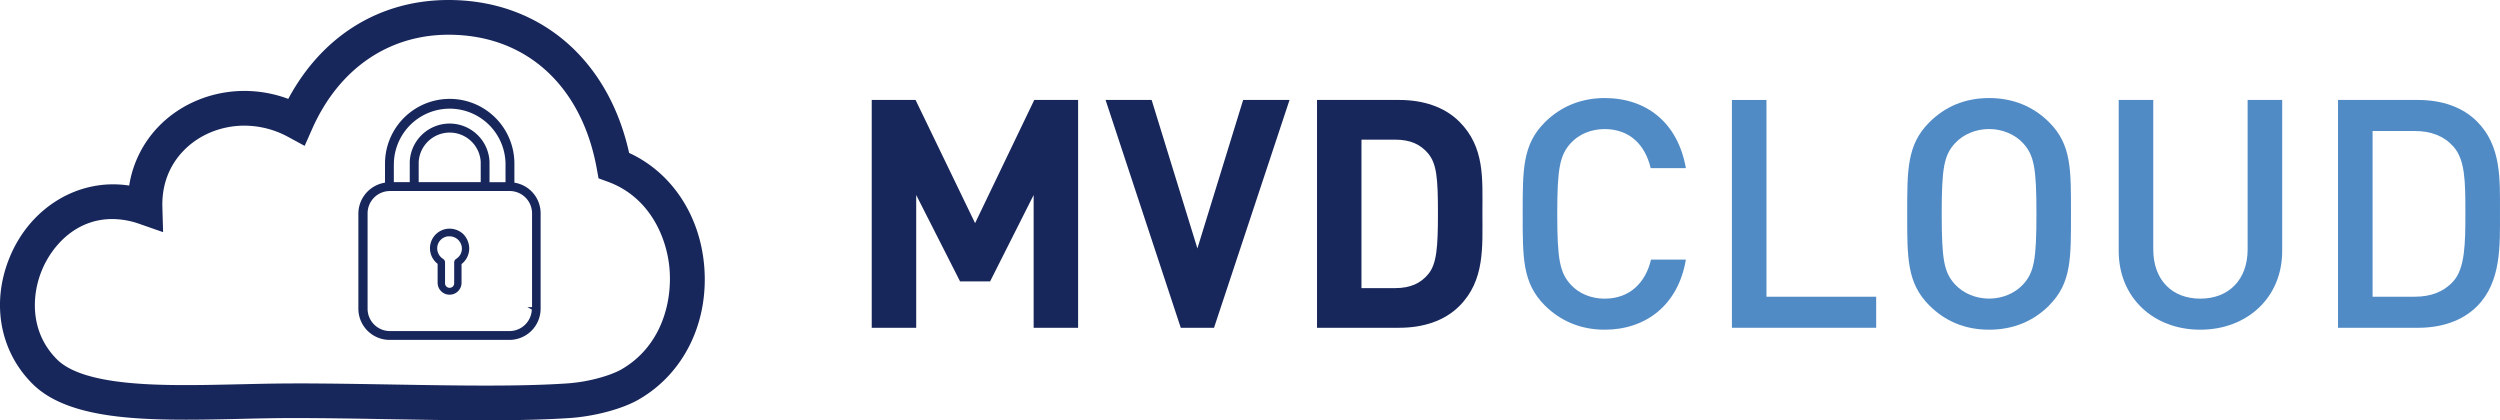
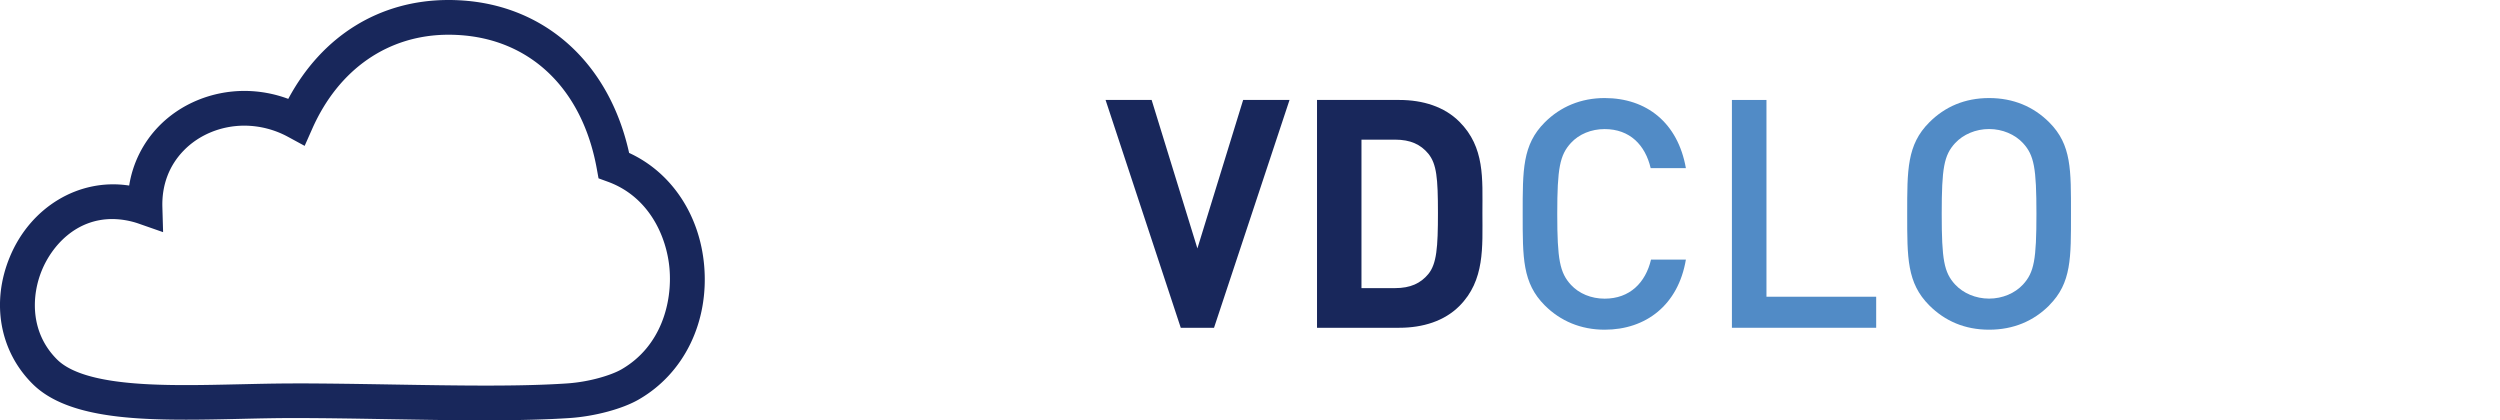
<svg xmlns="http://www.w3.org/2000/svg" id="Capa_1" data-name="Capa 1" viewBox="0 0 1686.39 283.54">
  <defs>
    <style>.cls-1,.cls-3,.cls-4{fill:#18275b;}.cls-2{fill:#518bc6;}.cls-3,.cls-4{stroke:#18275b;stroke-miterlimit:10;}.cls-3{stroke-width:2px;}</style>
  </defs>
  <title>mvd_cloudssl</title>
  <path class="cls-1" d="M327.69,283.54h0c-20,0-40.81-.35-62.87-0.73S219.66,282,197.54,282c-11.43,0-23.3.27-35.26,0.55-12.29.28-24.69,0.56-36.74,0.56-41.25,0-82.35-2.93-103.64-24.23C-0.23,236.81-6.1,204,6.66,173.27c13.88-33.52,46.57-53.32,80.49-48.1A73.84,73.84,0,0,1,107.1,85.22C121.87,70,143,61.33,164.93,61.33a84.77,84.77,0,0,1,29.53,5.37C217.27,24.15,256.12,0,302.61,0q3.73,0,7.53.21C367.74,3.32,411,42.55,424.38,103.15c28.45,13.07,47.62,41.6,50.62,75.93,3.33,38.13-13.51,72.74-44,90.33C420,275.82,401.11,280.89,384.13,282c-15.3,1-33.24,1.5-56.45,1.5M197.49,258.62c22.31,0,45.38.39,67.66,0.76,22,0.37,42.72.72,62.49,0.72h0c22.68,0,40.11-.46,54.88-1.46,15.07-1,29.9-5.55,36.76-9.52,26.86-15.52,34.31-45.31,32.34-68-1.89-21.65-13.8-48.39-41.56-58.52l-6.31-2.3-1.2-6.62c-9.77-53.76-44.79-87.46-93.7-90.08q-3.16-.17-6.27-0.17c-40.54,0-74.05,23.09-91.92,63.37l-5.15,11.6-11.14-6.05a62,62,0,0,0-29.48-7.59c-15.68,0-30.63,6.13-41,16.84-9.8,10.09-14.75,23.21-14.35,38l0.49,17L94,151a55.81,55.81,0,0,0-18.25-3.24c-24.46,0-40.57,17.83-47.48,34.52-7.07,17.08-8.12,41.85,10.16,60.13,15.38,15.39,54.62,17.36,87.07,17.36,11.88,0,24.09-.28,36.2-0.55s24.2-.56,35.81-0.56" transform="translate(-0.01 0)" />
-   <polygon class="cls-1" points="697.25 221.1 697.25 131.54 667.89 189.81 647.61 189.81 618.03 131.54 618.03 221.1 588.03 221.1 588.03 67.43 617.6 67.43 657.75 150.52 697.67 67.43 727.24 67.43 727.24 221.1 697.25 221.1" />
  <polygon class="cls-1" points="818.93 221.1 796.49 221.1 745.77 67.43 776.84 67.43 807.71 167.58 838.57 67.43 869.86 67.43 818.93 221.1" />
  <path class="cls-1" d="M984.45,206.42c-10.14,10.16-24.61,14.68-40.57,14.68H888.41V67.43h55.47c16,0,30.43,4.54,40.57,14.68,17.25,17.27,15.53,38.42,15.53,61.5s1.72,45.54-15.53,62.81M963.51,103.69c-5.18-6.26-12.09-9.49-22.44-9.49H918.4V194.35h22.67c10.36,0,17.27-3.25,22.44-9.51,5.62-6.91,6.48-17.9,6.48-41.23s-0.87-33-6.48-39.92" transform="translate(-0.01 0)" />
  <path class="cls-2" d="M1082.41,222.4c-16,0-29.79-5.83-40.36-16.4-15.11-15.11-14.9-32.16-14.9-61.73s-0.21-46.62,14.9-61.73c10.57-10.58,24.39-16.4,40.36-16.4,28.26,0,49.41,16.61,54.82,47.26h-23.75c-3.66-15.53-14-26.33-31.07-26.33-9.08,0-17.28,3.46-22.67,9.29-7.55,8.2-9.28,17-9.28,47.91s1.73,39.71,9.28,47.91c5.39,5.83,13.59,9.28,22.67,9.28,17,0,27.62-10.78,31.3-26.33h23.52c-5.18,30.66-27,47.27-54.82,47.27" transform="translate(-0.01 0)" />
  <polygon class="cls-2" points="1168.27 221.1 1168.27 67.43 1191.58 67.43 1191.58 200.16 1265.59 200.16 1265.59 221.1 1168.27 221.1" />
  <path class="cls-2" d="M1382.34,206c-10.57,10.57-24.16,16.4-40.56,16.4s-29.79-5.83-40.36-16.4c-15.11-15.11-14.9-32.16-14.9-61.73s-0.21-46.62,14.9-61.73c10.57-10.57,23.95-16.4,40.36-16.4s30,5.83,40.56,16.4c15.13,15.11,14.66,32.16,14.66,61.68s0.44,46.62-14.68,61.73M1364.63,96.53c-5.39-5.83-13.82-9.49-22.87-9.49s-17.49,3.66-22.9,9.49c-7.55,8.2-9.05,16.84-9.05,47.7s1.5,39.5,9.05,47.7c5.41,5.83,13.82,9.5,22.9,9.5s17.48-3.67,22.87-9.5c7.55-8.2,9.07-16.83,9.07-47.7s-1.52-39.5-9.07-47.7" transform="translate(-0.01 0)" />
-   <path class="cls-2" d="M1484.19,222.4c-31.3,0-55-21.37-55-53.1V67.43h23.32V168.22c0,20.5,12.51,33.23,31.72,33.23s31.93-12.73,31.93-33.23V67.43h23.32V169.3c0,31.74-24,53.1-55.26,53.1" transform="translate(-0.01 0)" />
-   <path class="cls-2" d="M1670.85,206.65c-9.72,9.72-23.75,14.46-39.72,14.46h-54V67.43h54c16,0,30,4.75,39.72,14.46,16.61,16.63,15.53,39.07,15.53,61.3s1.08,46.85-15.53,63.46m-16-107.92c-6.47-7.12-15.11-10.36-26.12-10.36h-28.27V200.16h28.27c11,0,19.65-3.23,26.12-10.36,8-8.85,8.2-25.47,8.2-46.62s-0.21-35.61-8.2-44.46" transform="translate(-0.01 0)" />
-   <path class="cls-3" d="M346,124.09V110.34a42.64,42.64,0,0,0-85.28,0v13.75A20.23,20.23,0,0,0,242.75,144v64.16a20.07,20.07,0,0,0,20.12,20.12h80.7a20.07,20.07,0,0,0,20.12-20.12V144A19.91,19.91,0,0,0,346,124.09Zm-81.3-13.75a38.66,38.66,0,0,1,77.31,0v13.55H329.22V109.14a25.93,25.93,0,0,0-51.81,0v14.74H264.67V110.34Zm16.74,13.55V109.34a21.95,21.95,0,0,1,43.84-.2v14.74H281.4Zm78.31,84.29a16.07,16.07,0,0,1-16.14,16.14h-80.5a16.07,16.07,0,0,1-16.14-16.14V144a16.07,16.07,0,0,1,16.14-16.14h80.7A16.07,16.07,0,0,1,359.91,144v64.16h-0.2Z" transform="translate(-0.01 0)" />
-   <path class="cls-4" d="M311.89,158a13.12,13.12,0,0,0-10-3.19,12.75,12.75,0,0,0-6.18,22.91v13a7.57,7.57,0,1,0,15.14,0V177.89a12.93,12.93,0,0,0,5.18-10.36A13.62,13.62,0,0,0,311.89,158Zm-4,17.14a2.09,2.09,0,0,0-1,1.79v13.95a3.59,3.59,0,1,1-7.17,0V176.89a2.38,2.38,0,0,0-1-1.79,8.89,8.89,0,0,1-4.18-9,8.67,8.67,0,0,1,7.57-7.17h1.2a8.68,8.68,0,0,1,5.78,2.19,8.89,8.89,0,0,1,3,6.58A8.7,8.7,0,0,1,307.9,175.1Z" transform="translate(-0.01 0)" />
</svg>